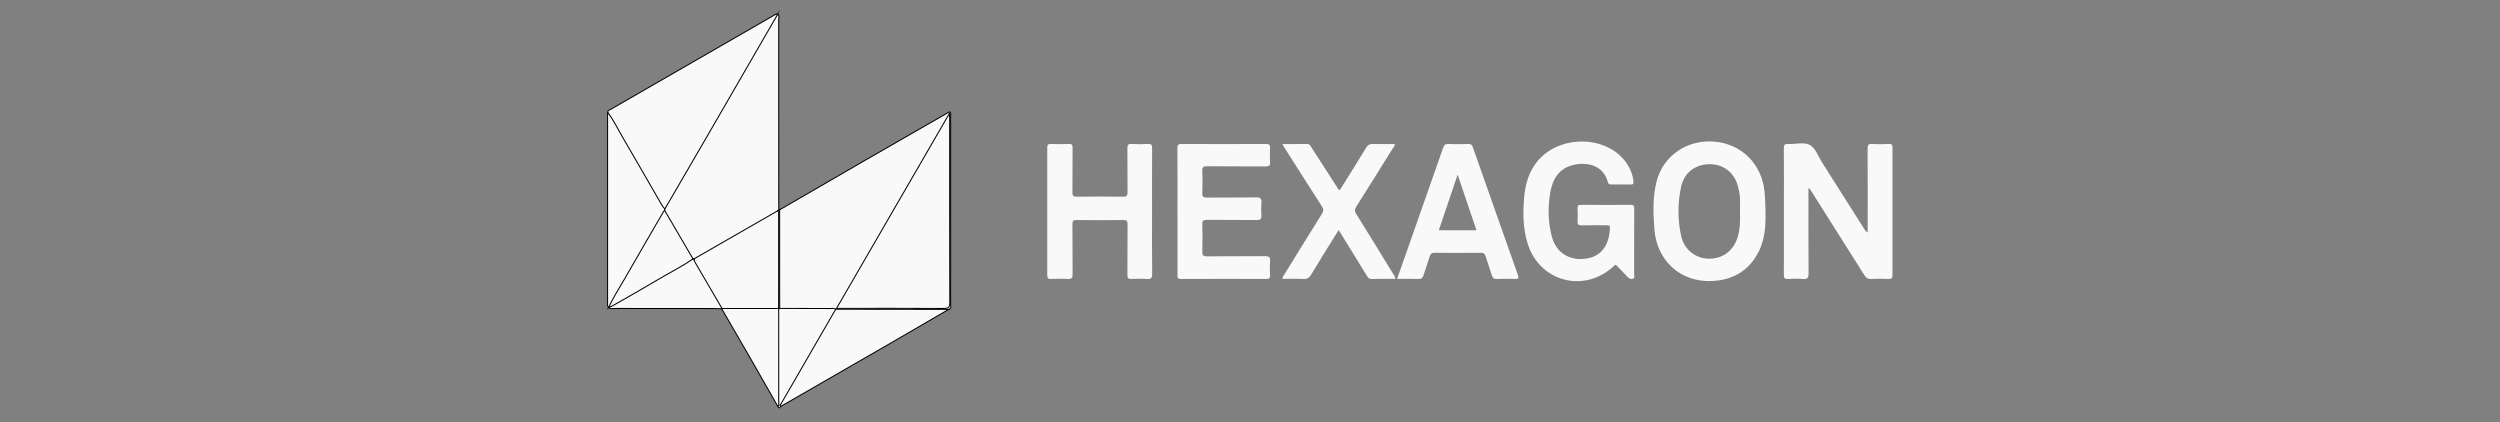
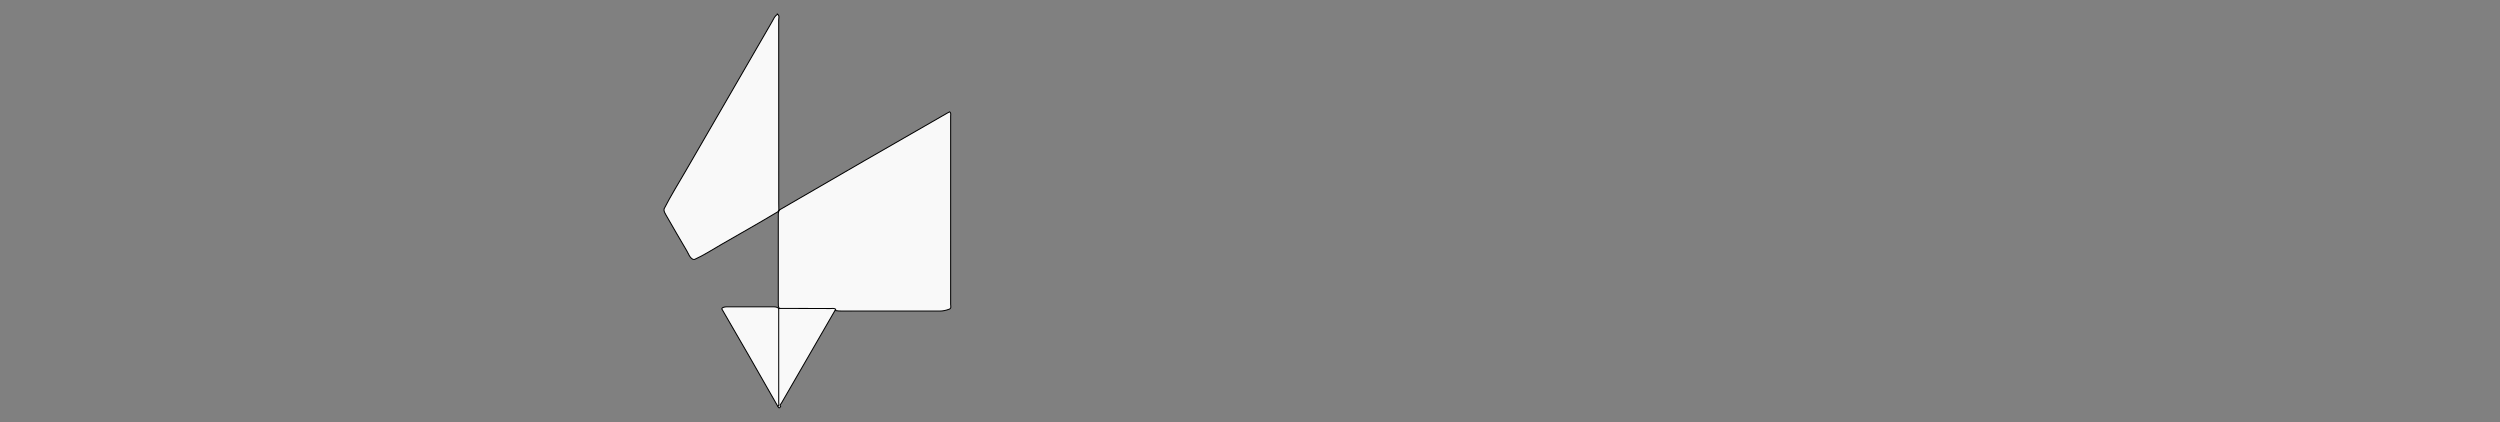
<svg xmlns="http://www.w3.org/2000/svg" id="Camada_1" viewBox="0 0 2500 422">
  <rect x="0" y="0" width="2500" height="422" fill="#808080" stroke="none" />
  <defs>
    <style>.cls-2{fill:#f9f9f9;stroke:#000;stroke-miterlimit:10;stroke-width:1.02px}</style>
  </defs>
  <path d="M779.62 209.82c27.95-16.2 55.88-32.44 83.86-48.59 27.99-16.15 56.04-32.21 84.06-48.31.7-.4 1.45-.74 2.17-1.1 1.57 1.36.95 2.98.95 4.38.04 62.71.04 125.41-.01 188.12 0 1.79 1.11 4.27-1.9 5.04-2.87 1.04-5.81 1.69-8.89 1.69-32.8 0-65.61.02-98.41-.02-1.86 0-3.72-.06-5.56-.41-4.51-1.04-9.09-.56-13.64-.58-11.84-.08-23.68 0-35.52-.05-2.51-.01-5.12.26-7.32-1.42-1.33-1.77-1.13-3.84-1.13-5.85-.03-28.87-.03-57.74 0-86.61 0-2.18-.17-4.43 1.36-6.29Zm-1.93-195.53c1.99 1.56 1.01 3.74 1.01 5.6.06 61.11.05 122.21.05 183.32 0 2.19.07 4.39.11 6.58-.18.74-.48 1.43-1.02 1.98-18.65 11.18-37.61 21.84-56.45 32.69-8.9 5.12-17.5 10.78-26.91 15.01-.51.04-1.01 0-1.5-.11-3.44-1.81-4.36-5.46-6.15-8.46-7.09-11.91-13.97-23.95-20.9-35.96-.84-1.46-1.7-2.93-1.94-4.65-.03-.51.02-1.01.13-1.5 6.68-13.09 14.46-25.57 21.81-38.28 28.74-49.72 57.57-99.39 86.28-149.12 1.49-2.58 2.49-5.62 5.48-7.09Z" class="cls-2" />
-   <path d="M777.69 14.29c-23.77 41.1-47.51 82.21-71.31 123.29-13.8 23.82-27.68 47.6-41.53 71.39-2.68.33-3.28-1.98-4.19-3.56-16.6-28.83-33.35-57.58-50.03-86.37-1.2-2.07-1.64-4.42-2.82-6.47-.35-2.4 1.83-2.61 3.13-3.37 54.16-31.24 108.35-62.44 162.54-93.63 1.3-.75 2.52-1.81 4.21-1.27Z" class="cls-2" />
-   <path d="M1808.45 188.65c0 28.18-.11 56.37.11 84.55.04 4.62-1.12 6.18-5.81 5.77-4.88-.43-9.83-.31-14.73-.02-3.49.21-4.2-1.13-4.18-4.34.13-22.47.07-44.95.07-67.42 0-19.6.1-39.2-.09-58.8-.04-3.63 1.02-4.56 4.53-4.41 7.26.32 15.82-2.11 21.47.95 5.6 3.03 8.36 11.37 12.23 17.46 14.02 22.05 27.97 44.14 41.96 66.22.87 1.37 1.76 2.73 3.66 3.95v-5.21c0-26.19.07-52.38-.08-78.58-.02-3.65.69-5.09 4.68-4.81 5.57.39 11.18.22 16.77.04 2.7-.09 3.43.82 3.43 3.46-.07 42.58-.07 85.17 0 127.75 0 2.88-.9 3.83-3.79 3.73-5.76-.19-11.54-.32-17.28.04-3.57.22-5.41-1.22-7.19-4.05-17.21-27.4-34.54-54.72-51.83-82.06-.97-1.53-1.99-3.04-2.98-4.56l-.93.36Zm-174.29 53.02c0 10.81.04 21.63-.04 32.44-.01 1.54 1.01 3.68-1.03 4.53-2.26.94-4.13-.15-5.77-1.95-3.3-3.63-6.78-7.09-10.17-10.64-.96-1-1.45-1.8-3.04-.29-29.26 27.88-74.45 16.36-86.46-22.18-4.57-14.65-4.86-29.82-3.61-45.09 1.09-13.38 4.31-25.81 12.82-36.55 21.97-27.71 70.25-27.09 89.71 1.22 3.77 5.49 6.15 11.49 6.89 18.2.3 2.69-.51 3.19-2.9 3.15-6.44-.11-12.88-.07-19.32-.02-1.7.01-2.81-.32-3.32-2.24-4.73-17.85-21.77-20.21-34.27-17.36-15.24 3.47-21.42 14.85-23.6 28.88-2.22 14.27-2.02 28.55 1.74 42.66 5.68 21.36 24.95 25.55 39.63 20.94 13.89-4.36 18.4-18.2 18.48-29.66.02-2.67-1.52-2.45-3.27-2.45-8.3.02-16.61-.18-24.91.1-3.5.12-4.35-1.08-4.16-4.3.24-4.21.18-8.45.02-12.67-.1-2.53.55-3.56 3.35-3.54 16.61.12 33.21.14 49.82-.01 3.17-.03 3.5 1.28 3.47 3.88-.11 10.98-.05 21.97-.05 32.95Zm131.33-30.22c-.13-6.4-.27-12.77-.87-19.18-2.67-28.32-22.99-48.5-50.61-50.67-26.69-2.09-50.6 13.82-57.34 39.54-4.2 16.06-3.46 32.36-2.19 48.74 2.35 30.27 25.77 52.96 58.25 51.11 21.41-1.21 37.2-11.15 46.51-30.49 5.91-12.3 6.54-25.64 6.25-39.04Zm-28.17 26.73c-4.45 13.27-15.31 20.95-29.13 20.5-12.97-.43-24.15-9.38-27.03-22.59-3.61-16.49-3.6-33.18.03-49.65 3.08-13.94 14.45-22.34 28.71-22.25 13.9.08 24.74 8.68 28.1 22.43.83 3.42 1.68 6.91 1.91 10.4.33 4.88.08 9.8.08 14.69.28 8.94.21 17.86-2.68 26.48Zm-585.26-26.68c0 20.78-.14 41.56.12 62.34.05 4.36-1.21 5.44-5.34 5.13-5.05-.38-10.17-.31-15.24-.01-3.43.2-4.21-.99-4.18-4.24.16-16.73-.03-33.45.16-50.18.04-3.49-.77-4.56-4.42-4.51-15.42.21-30.84.2-46.25 0-3.5-.05-4.54.75-4.49 4.38.21 16.55-.01 33.12.18 49.67.04 3.66-.72 5.14-4.71 4.89-5.57-.36-11.18-.21-16.77-.04-2.76.09-3.85-.59-3.85-3.61.09-42.58.09-85.15 0-127.73 0-2.95.93-3.7 3.73-3.61 5.92.19 11.87.27 17.78-.02 3.43-.17 3.8 1.27 3.78 4.13-.12 14.7.06 29.4-.14 44.1-.05 3.52.9 4.55 4.48 4.5 15.42-.2 30.84-.21 46.25 0 3.71.05 4.45-1.2 4.4-4.6-.18-14.53.03-29.06-.15-43.59-.04-3.37.56-4.79 4.32-4.55 5.4.35 10.85.3 16.26.01 3.38-.18 4.17.91 4.15 4.18-.15 21.12-.08 42.24-.08 63.36Zm25.43.02c0-21.13.08-42.26-.08-63.38-.02-3.31.85-4.19 4.18-4.17 28.14.14 56.27.15 84.41-.01 3.53-.02 4.22 1.18 4.06 4.31-.24 4.55-.3 9.14.02 13.68.24 3.52-.77 4.54-4.41 4.5-19.49-.19-38.99.05-58.47-.2-4.2-.05-5.04 1.29-4.89 5.09.28 7.26.28 14.54 0 21.8-.14 3.67 1.17 4.48 4.62 4.44 16.44-.17 32.88.1 49.32-.19 4.42-.08 5.5 1.29 5.16 5.38-.36 4.2-.28 8.46-.02 12.67.22 3.49-.87 4.62-4.5 4.58-16.61-.19-33.22.05-49.83-.18-3.85-.05-4.88.99-4.76 4.78.29 8.95.27 17.92 0 26.87-.11 3.74.85 4.89 4.75 4.85 19.32-.21 38.65.01 57.97-.18 3.92-.04 5.4.88 5.07 4.99-.38 4.7-.19 9.46-.05 14.19.07 2.47-.45 3.62-3.31 3.61-28.64-.09-57.29-.12-85.93.02-3.97.02-3.3-2.27-3.3-4.57v-62.87Zm340.47 63.62c-15.11-42.68-30.22-85.38-45.2-128.12-.85-2.43-1.96-3.05-4.31-3.01-6.6.12-13.23.28-19.81-.06-3.41-.18-4.6 1.25-5.59 4.1-10.83 31.02-21.73 62.02-32.63 93.02-4.39 12.45-8.78 24.91-13.33 37.81 7.55 0 14.49-.19 21.41.08 2.99.12 4.19-1.06 5-3.62 2.02-6.4 4.24-12.73 6.27-19.13.74-2.34 1.8-3.44 4.59-3.41 15.41.17 30.83.17 46.25 0 2.93-.04 4.22.96 5.04 3.56 1.99 6.4 4.21 12.73 6.26 19.1.73 2.29 1.7 3.61 4.55 3.5 6.26-.26 12.55-.24 18.8-.02 3.32.12 3.68-1.06 2.72-3.8Zm-79.15-44.89c6.23-18.39 12.34-36.45 18.83-55.61 6.49 19.16 12.63 37.27 18.84 55.61h-37.68Zm-43.49 48.62c-8.03 0-15.82-.16-23.6.08-2.83.09-3.79-1.52-4.96-3.41-9.27-15.06-18.57-30.11-28.09-45.54-9.3 15.01-18.53 29.67-27.44 44.52-1.99 3.32-4.07 4.65-7.97 4.45-6.87-.36-13.77-.1-20.71-.1-.15-2.27 1.22-3.46 2.06-4.82 12.38-20.08 24.76-40.16 37.3-60.14 1.75-2.79 1.89-4.69.03-7.55-12.47-19.23-24.7-38.62-37.01-57.96-.79-1.24-1.55-2.5-2.7-4.36 8.79 0 16.85.11 24.91-.06 2.45-.05 3.1 1.53 4.08 3.06 8.29 12.91 16.57 25.83 24.92 38.71.98 1.52 1.58 3.38 3.58 4.54 8.9-14.27 17.86-28.45 26.58-42.78 1.63-2.68 3.35-3.63 6.42-3.54 7.28.22 14.57.07 22 .07.27 2.16-1.36 3.41-2.26 4.86-12.02 19.33-24.06 38.64-36.26 57.86-1.69 2.67-1.65 4.5.02 7.17 12.32 19.73 24.48 39.56 36.62 59.4.94 1.53 2.39 2.88 2.47 5.53Z" style="fill:#f9f9f9" />
-   <path d="M607.81 112.57c5.82 7.46 9.76 16.07 14.51 24.17 13.3 22.68 26.33 45.53 39.5 68.29.82 1.42 2.02 2.64 3.04 3.95-.08.44-.17.89-.25 1.33-1.79 7.2-6.39 12.99-10 19.22-14.04 24.27-28.11 48.52-42.08 72.84-.92 1.6-1.8 3.25-3.11 4.61-.21.13-.43.25-.65.37-1.59-1.04-1.19-2.68-1.19-4.14-.01-62.88 0-125.75 0-188.63 0-.67.14-1.34.21-2.01Zm227.91 196.65 113.02.15c-19.26 11.2-38.49 22.45-57.78 33.59-35.39 20.44-70.82 40.82-106.24 61.21-1.32.76-2.69 1.41-4.04 2.11-2.75-1.9-.35-3.64.44-5.05 6.75-12.07 13.82-23.96 20.73-35.94 9.77-16.95 19.64-33.84 29.41-50.79 1.16-2 2.03-4.33 4.46-5.29Z" class="cls-2" />
  <path d="M835.72 309.22c-18.14 31.38-36.29 62.77-54.42 94.16-.5.86-2.11 1.59-.62 2.91-.91 1.98-1.87 2.16-2.87.06-1.7-30.56-.35-61.15-.74-91.72-.02-1.85 0-3.71.93-5.41.39-.62.95-.88 1.68-.81 16.88.03 33.75.05 50.63.12 1.81 0 3.73-.52 5.41.68Z" class="cls-2" />
  <path d="M778.7 308.84c.02 31.1.05 62.2.02 93.3 0 1.42.65 3.09-.91 4.21-9.71-17.01-19.39-34.04-29.15-51.02-8.92-15.53-17.93-31-26.91-46.5.24-.63.67-1.08 1.29-1.35 2.27-.87 4.64-.66 6.99-.66 13.63-.03 27.27-.02 40.9 0 2.18 0 4.39-.16 6.49.65.62.28 1.04.74 1.27 1.37Z" class="cls-2" />
-   <path d="M693 258.89c.4-.05.8-.09 1.21-.14 9.5 15.38 18.27 31.19 27.33 46.83.51.89.82 1.86.48 2.91l-.27.34c-2.69-.1-5.38-.3-8.07-.3-33.09-.02-66.17 0-99.26-.06-1.9 0-4.1.89-5.65-1.12l-.03.05c4.55-4.17 10.15-6.67 15.4-9.73 21.33-12.45 42.79-24.66 64.18-37 1.47-.85 2.9-1.75 4.68-1.78Zm86.68 49.53c-.33.14-.66.28-.99.43l-.29-.35c-1.49-2.06-1.37-4.46-1.37-6.81-.03-28.44 0-56.89-.04-85.33 0-1.87.35-3.68.62-5.5.42-.35.84-.7 1.25-1.05.25.02.5.03.75.02.02 32.86.04 65.73.07 98.59Zm56.87-.06c37.7-65.12 74.96-129.46 112.84-194.89.14 2.47.28 3.84.28 5.21.01 61.2-.05 122.4.12 183.59.01 4.85-1.21 6.23-6.15 6.2-33.91-.22-67.81-.11-101.72-.11h-5.37Z" class="cls-2" />
-   <path d="M777.61 210.85c1.31.96 1.05 2.39 1.05 3.7 0 30.81-.02 61.63-.04 92.44 0 .5-.14 1-.21 1.5h-56.39c-8.93-15.3-17.86-30.6-26.8-45.9-.7-1.2-1.17-2.43-1-3.85 27.8-15.97 55.6-31.93 83.4-47.9ZM693 258.89c-11.25 7.83-23.57 13.87-35.31 20.88-14.95 8.93-30.14 17.44-45.25 26.1-1.15.66-2.46 1.03-3.7 1.53 4.59-10.32 10.85-19.72 16.43-29.49 12.61-22.09 25.45-44.05 38.21-66.06.33-.56.81-1.03 1.22-1.55 9.47 16.2 18.93 32.39 28.4 48.59Z" class="cls-2" />
</svg>